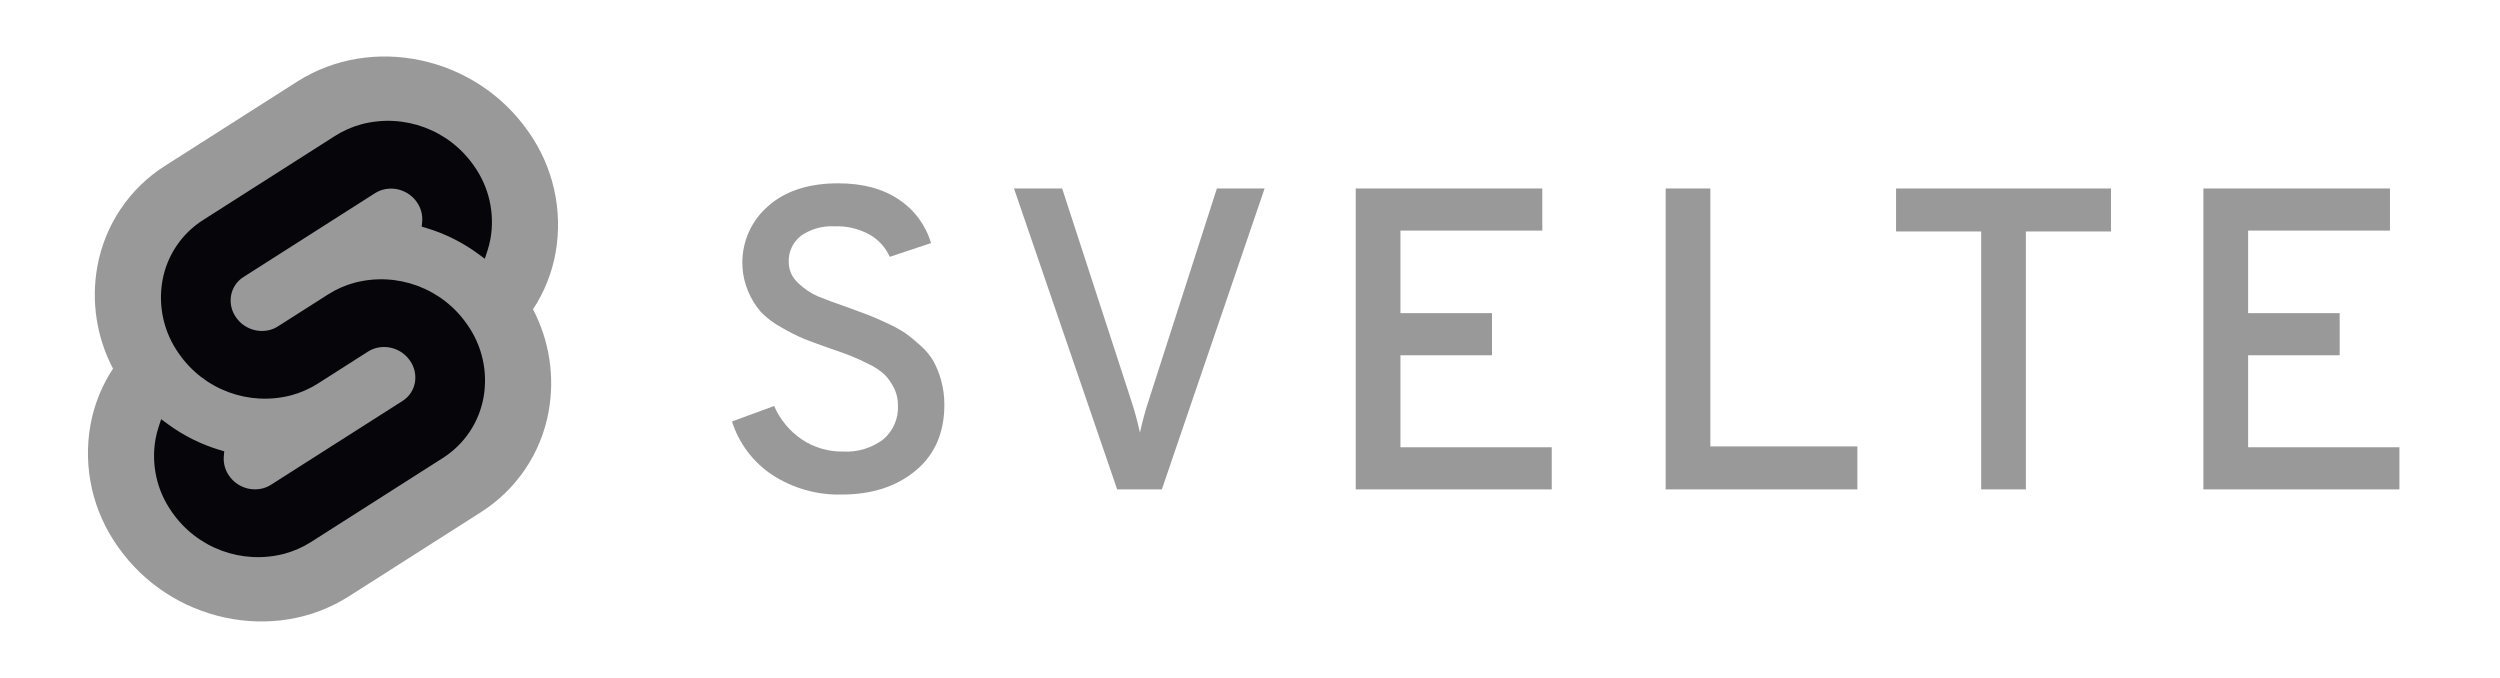
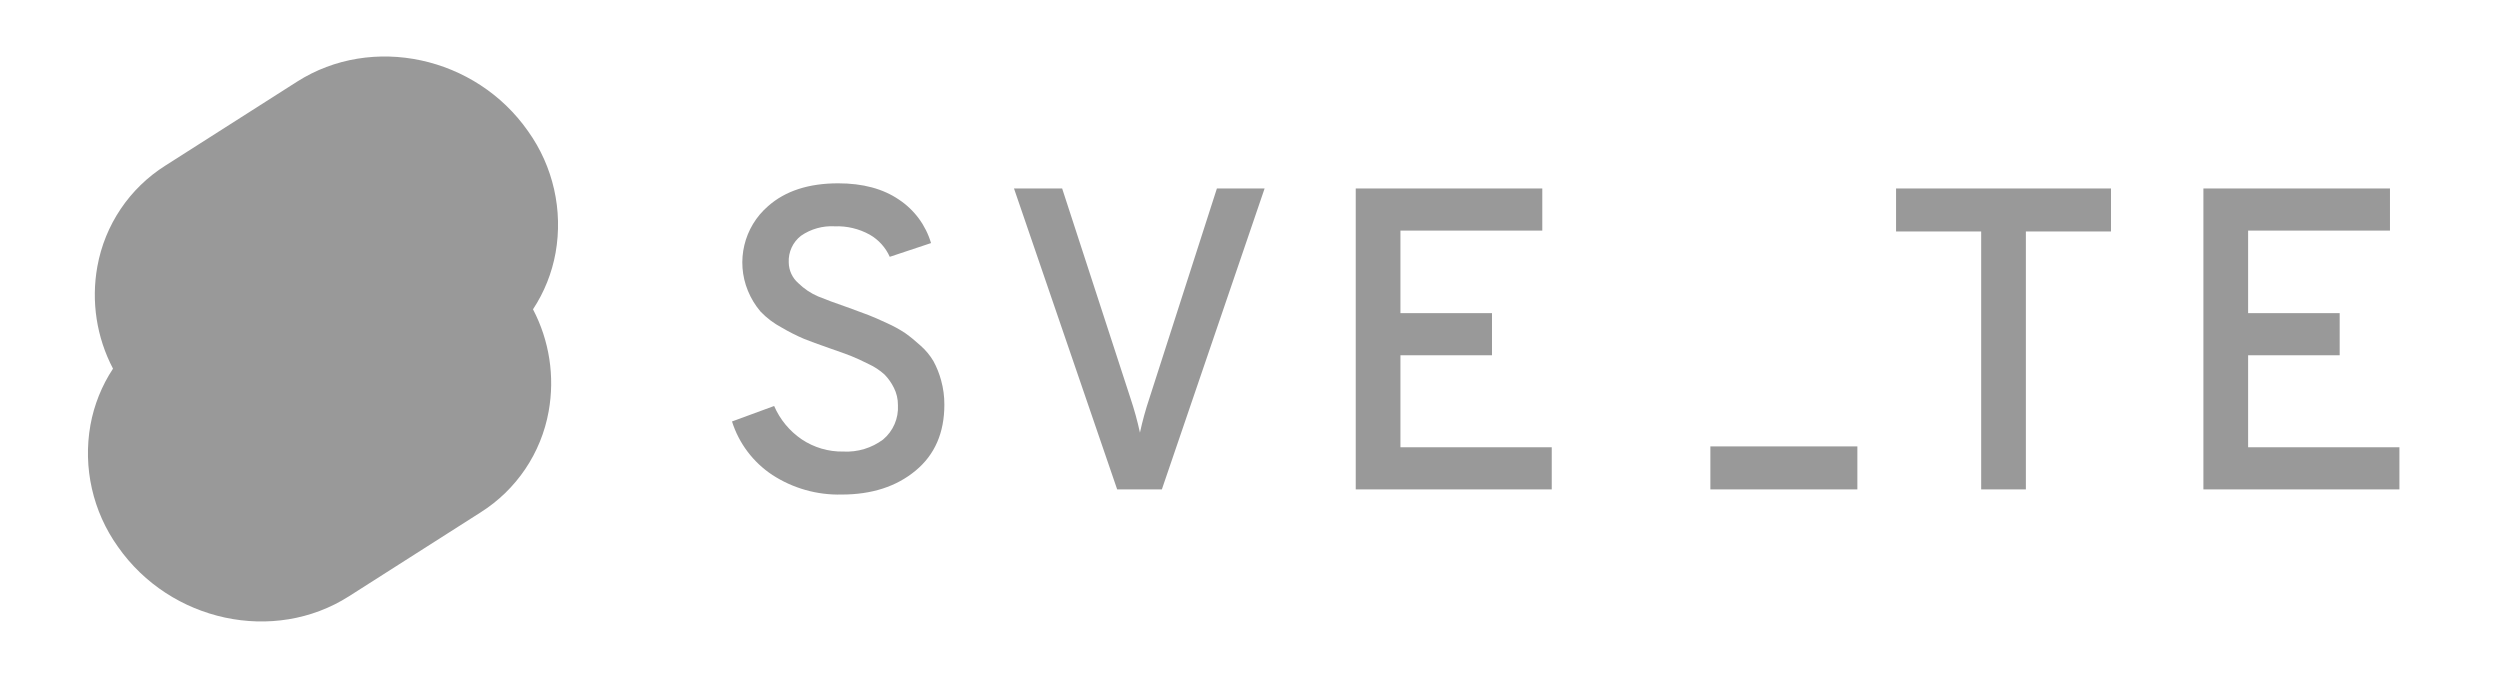
<svg xmlns="http://www.w3.org/2000/svg" width="177" height="48" viewBox="0 0 177 48" fill="none">
-   <path d="M59.587 35.014C57.852 35.057 56.143 34.575 54.687 33.629C53.327 32.732 52.316 31.394 51.826 29.84L54.809 28.744C55.222 29.699 55.898 30.517 56.757 31.103C57.629 31.687 58.659 31.99 59.709 31.97C60.718 32.023 61.713 31.722 62.524 31.118C63.239 30.518 63.628 29.615 63.574 28.683C63.578 28.255 63.479 27.832 63.285 27.451C63.116 27.109 62.895 26.796 62.63 26.522C62.295 26.218 61.916 25.966 61.504 25.777C60.997 25.523 60.576 25.331 60.241 25.198C59.906 25.067 59.414 24.889 58.765 24.666C57.953 24.382 57.345 24.159 56.939 23.997C56.389 23.763 55.856 23.493 55.341 23.19C54.788 22.896 54.284 22.516 53.85 22.064C53.474 21.623 53.171 21.124 52.952 20.588C52.09 18.489 52.666 16.075 54.383 14.592C55.6 13.517 57.254 12.979 59.343 12.979C61.088 12.979 62.523 13.365 63.65 14.136C64.743 14.862 65.546 15.951 65.917 17.21L62.995 18.183C62.702 17.524 62.206 16.975 61.58 16.616C60.823 16.196 59.965 15.991 59.1 16.023C58.251 15.974 57.411 16.209 56.711 16.692C56.131 17.142 55.807 17.846 55.843 18.579C55.849 19.139 56.092 19.67 56.513 20.04C56.917 20.438 57.392 20.758 57.913 20.983C58.4 21.186 59.141 21.46 60.135 21.805C60.743 22.029 61.194 22.196 61.489 22.307C61.783 22.419 62.214 22.606 62.782 22.87C63.238 23.072 63.675 23.311 64.091 23.586C64.463 23.853 64.819 24.143 65.156 24.453C65.523 24.771 65.836 25.146 66.085 25.564C66.321 25.997 66.505 26.456 66.632 26.933C66.787 27.493 66.864 28.072 66.861 28.653C66.861 30.642 66.181 32.199 64.821 33.324C63.462 34.451 61.717 35.014 59.587 35.014ZM79.095 34.648L71.791 13.344H75.2L80.038 28.196C80.306 28.995 80.53 29.808 80.708 30.631C80.886 29.808 81.11 28.995 81.378 28.196L86.156 13.344H89.534L82.26 34.648H79.095ZM95.986 34.648V13.344H109.194V16.327H99.151V22.17H105.633V25.153H99.151V31.666H109.864V34.648H95.986ZM117.929 34.648V13.344H121.094V31.605H131.502V34.648H117.929ZM143.432 16.388V34.648H140.267V16.388H134.241V13.344H149.458V16.388L143.432 16.388ZM156.001 34.648V13.344H169.21V16.327H159.167V22.17H165.649V25.153H159.167V31.666H169.879V34.648H156.001Z" fill="#999999" />
+   <path d="M59.587 35.014C57.852 35.057 56.143 34.575 54.687 33.629C53.327 32.732 52.316 31.394 51.826 29.84L54.809 28.744C55.222 29.699 55.898 30.517 56.757 31.103C57.629 31.687 58.659 31.99 59.709 31.97C60.718 32.023 61.713 31.722 62.524 31.118C63.239 30.518 63.628 29.615 63.574 28.683C63.578 28.255 63.479 27.832 63.285 27.451C63.116 27.109 62.895 26.796 62.63 26.522C62.295 26.218 61.916 25.966 61.504 25.777C60.997 25.523 60.576 25.331 60.241 25.198C59.906 25.067 59.414 24.889 58.765 24.666C57.953 24.382 57.345 24.159 56.939 23.997C56.389 23.763 55.856 23.493 55.341 23.19C54.788 22.896 54.284 22.516 53.85 22.064C53.474 21.623 53.171 21.124 52.952 20.588C52.09 18.489 52.666 16.075 54.383 14.592C55.6 13.517 57.254 12.979 59.343 12.979C61.088 12.979 62.523 13.365 63.65 14.136C64.743 14.862 65.546 15.951 65.917 17.21L62.995 18.183C62.702 17.524 62.206 16.975 61.58 16.616C60.823 16.196 59.965 15.991 59.1 16.023C58.251 15.974 57.411 16.209 56.711 16.692C56.131 17.142 55.807 17.846 55.843 18.579C55.849 19.139 56.092 19.67 56.513 20.04C56.917 20.438 57.392 20.758 57.913 20.983C58.4 21.186 59.141 21.46 60.135 21.805C60.743 22.029 61.194 22.196 61.489 22.307C61.783 22.419 62.214 22.606 62.782 22.87C63.238 23.072 63.675 23.311 64.091 23.586C64.463 23.853 64.819 24.143 65.156 24.453C65.523 24.771 65.836 25.146 66.085 25.564C66.321 25.997 66.505 26.456 66.632 26.933C66.787 27.493 66.864 28.072 66.861 28.653C66.861 30.642 66.181 32.199 64.821 33.324C63.462 34.451 61.717 35.014 59.587 35.014ZM79.095 34.648L71.791 13.344H75.2L80.038 28.196C80.306 28.995 80.53 29.808 80.708 30.631C80.886 29.808 81.11 28.995 81.378 28.196L86.156 13.344H89.534L82.26 34.648H79.095ZM95.986 34.648V13.344H109.194V16.327H99.151V22.17H105.633V25.153H99.151V31.666H109.864V34.648H95.986ZM117.929 34.648H121.094V31.605H131.502V34.648H117.929ZM143.432 16.388V34.648H140.267V16.388H134.241V13.344H149.458V16.388L143.432 16.388ZM156.001 34.648V13.344H169.21V16.327H159.167V22.17H165.649V25.153H159.167V31.666H169.879V34.648H156.001Z" fill="#999999" />
  <path d="M37.389 9.292C33.674 3.976 26.339 2.401 21.035 5.78L11.719 11.717C9.175 13.318 7.422 15.916 6.891 18.875C6.447 21.34 6.837 23.883 8.001 26.101C7.204 27.31 6.66 28.669 6.402 30.095C5.866 33.111 6.568 36.215 8.348 38.708C12.063 44.024 19.399 45.599 24.702 42.22L34.017 36.283C36.562 34.682 38.315 32.084 38.845 29.125C39.289 26.66 38.899 24.117 37.736 21.899C38.533 20.689 39.077 19.331 39.334 17.905C39.87 14.889 39.169 11.785 37.389 9.292Z" fill="#999999" />
-   <path d="M20.124 39.208C17.121 39.988 13.95 38.813 12.182 36.264C11.111 34.765 10.69 32.898 11.012 31.084C11.066 30.79 11.14 30.499 11.235 30.215L11.41 29.68L11.887 30.03C12.989 30.84 14.222 31.456 15.531 31.851L15.877 31.956L15.846 32.301C15.803 32.793 15.936 33.283 16.221 33.686C16.753 34.454 17.708 34.809 18.612 34.574C18.815 34.52 19.008 34.435 19.185 34.322L28.5 28.386C28.961 28.096 29.278 27.625 29.375 27.089C29.472 26.543 29.345 25.98 29.022 25.528C28.49 24.76 27.535 24.405 26.63 24.64C26.428 24.694 26.235 24.779 26.059 24.891L22.504 27.157C21.92 27.529 21.282 27.809 20.613 27.988C17.61 28.769 14.439 27.593 12.671 25.044C11.6 23.545 11.178 21.678 11.501 19.865C11.82 18.085 12.874 16.523 14.404 15.561L23.719 9.624C24.304 9.252 24.942 8.971 25.612 8.792C28.614 8.012 31.785 9.187 33.553 11.736C34.624 13.235 35.046 15.102 34.724 16.916C34.669 17.21 34.595 17.501 34.501 17.785L34.325 18.32L33.849 17.97C32.746 17.16 31.514 16.544 30.204 16.149L29.858 16.044L29.89 15.698C29.932 15.207 29.799 14.716 29.514 14.313C28.982 13.545 28.027 13.191 27.123 13.426C26.921 13.48 26.728 13.565 26.551 13.677L17.235 19.614C16.775 19.904 16.457 20.375 16.361 20.911C16.264 21.457 16.39 22.02 16.713 22.472C17.245 23.24 18.2 23.595 19.105 23.36C19.307 23.306 19.5 23.221 19.677 23.108L23.231 20.843C23.816 20.471 24.453 20.191 25.123 20.012C28.125 19.231 31.296 20.407 33.064 22.956C34.135 24.455 34.557 26.322 34.235 28.135C33.915 29.915 32.861 31.477 31.331 32.44L22.017 38.376C21.432 38.748 20.793 39.029 20.124 39.208" fill="#060509" />
</svg>